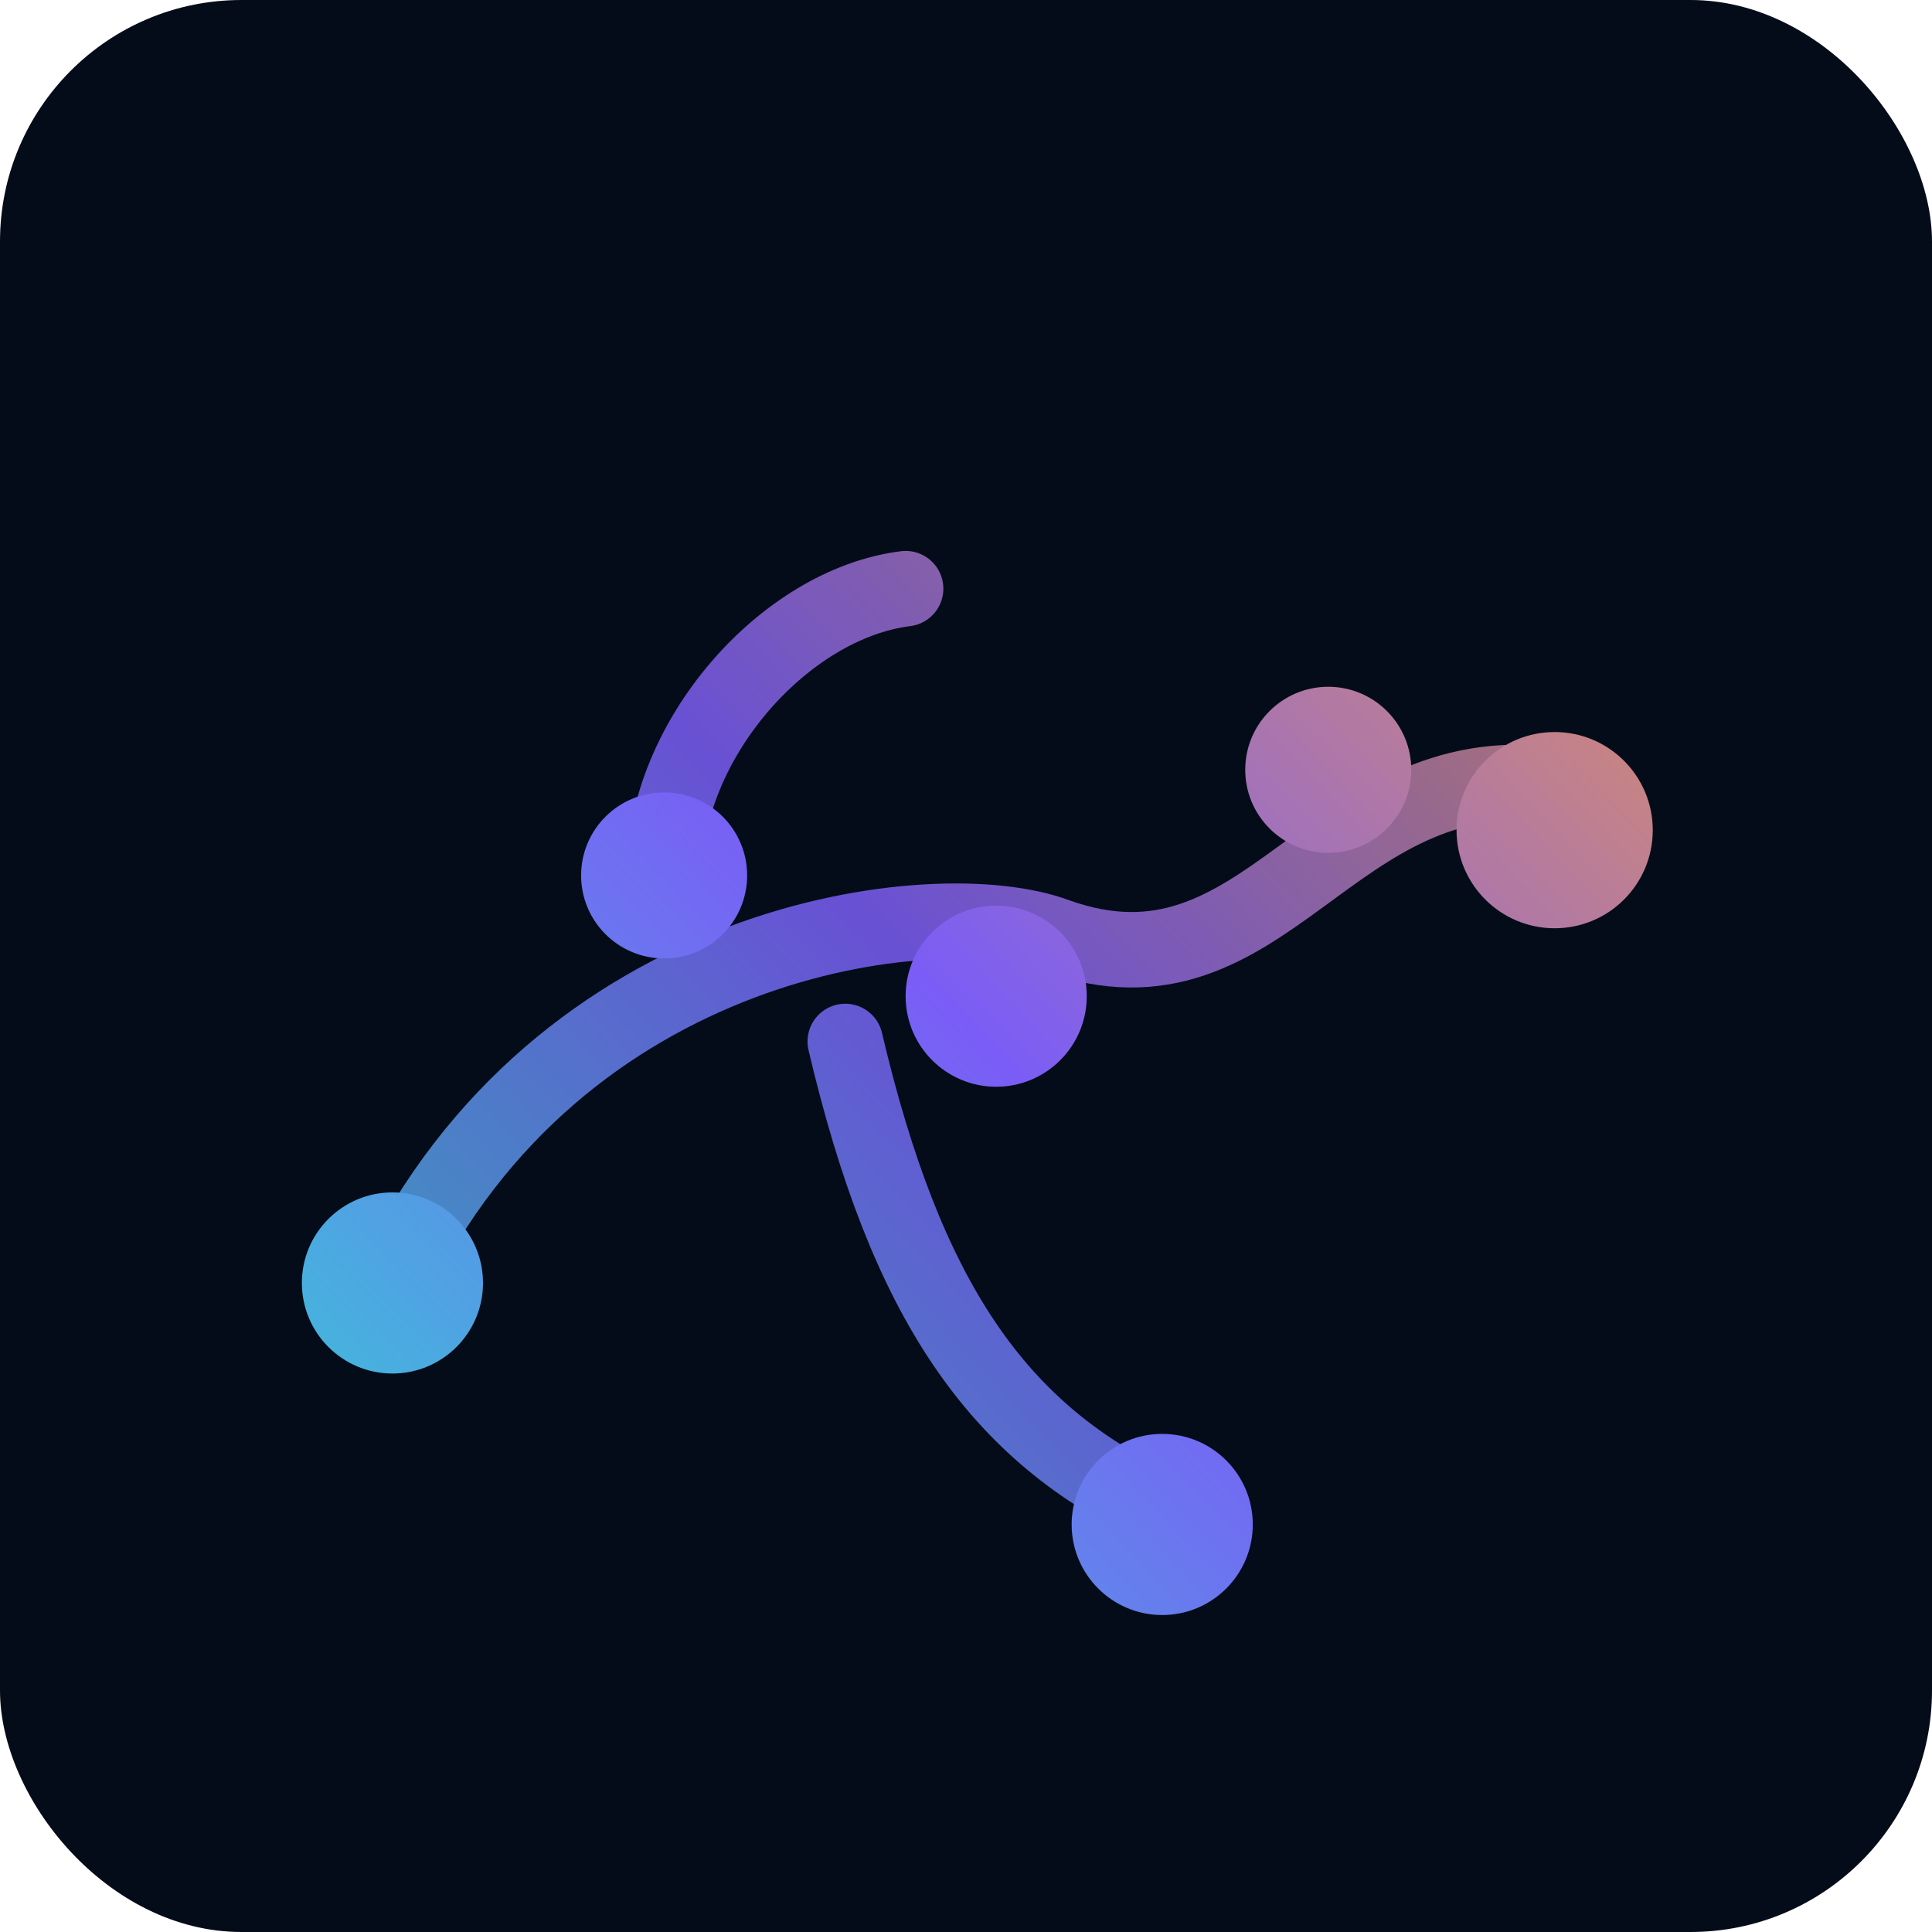
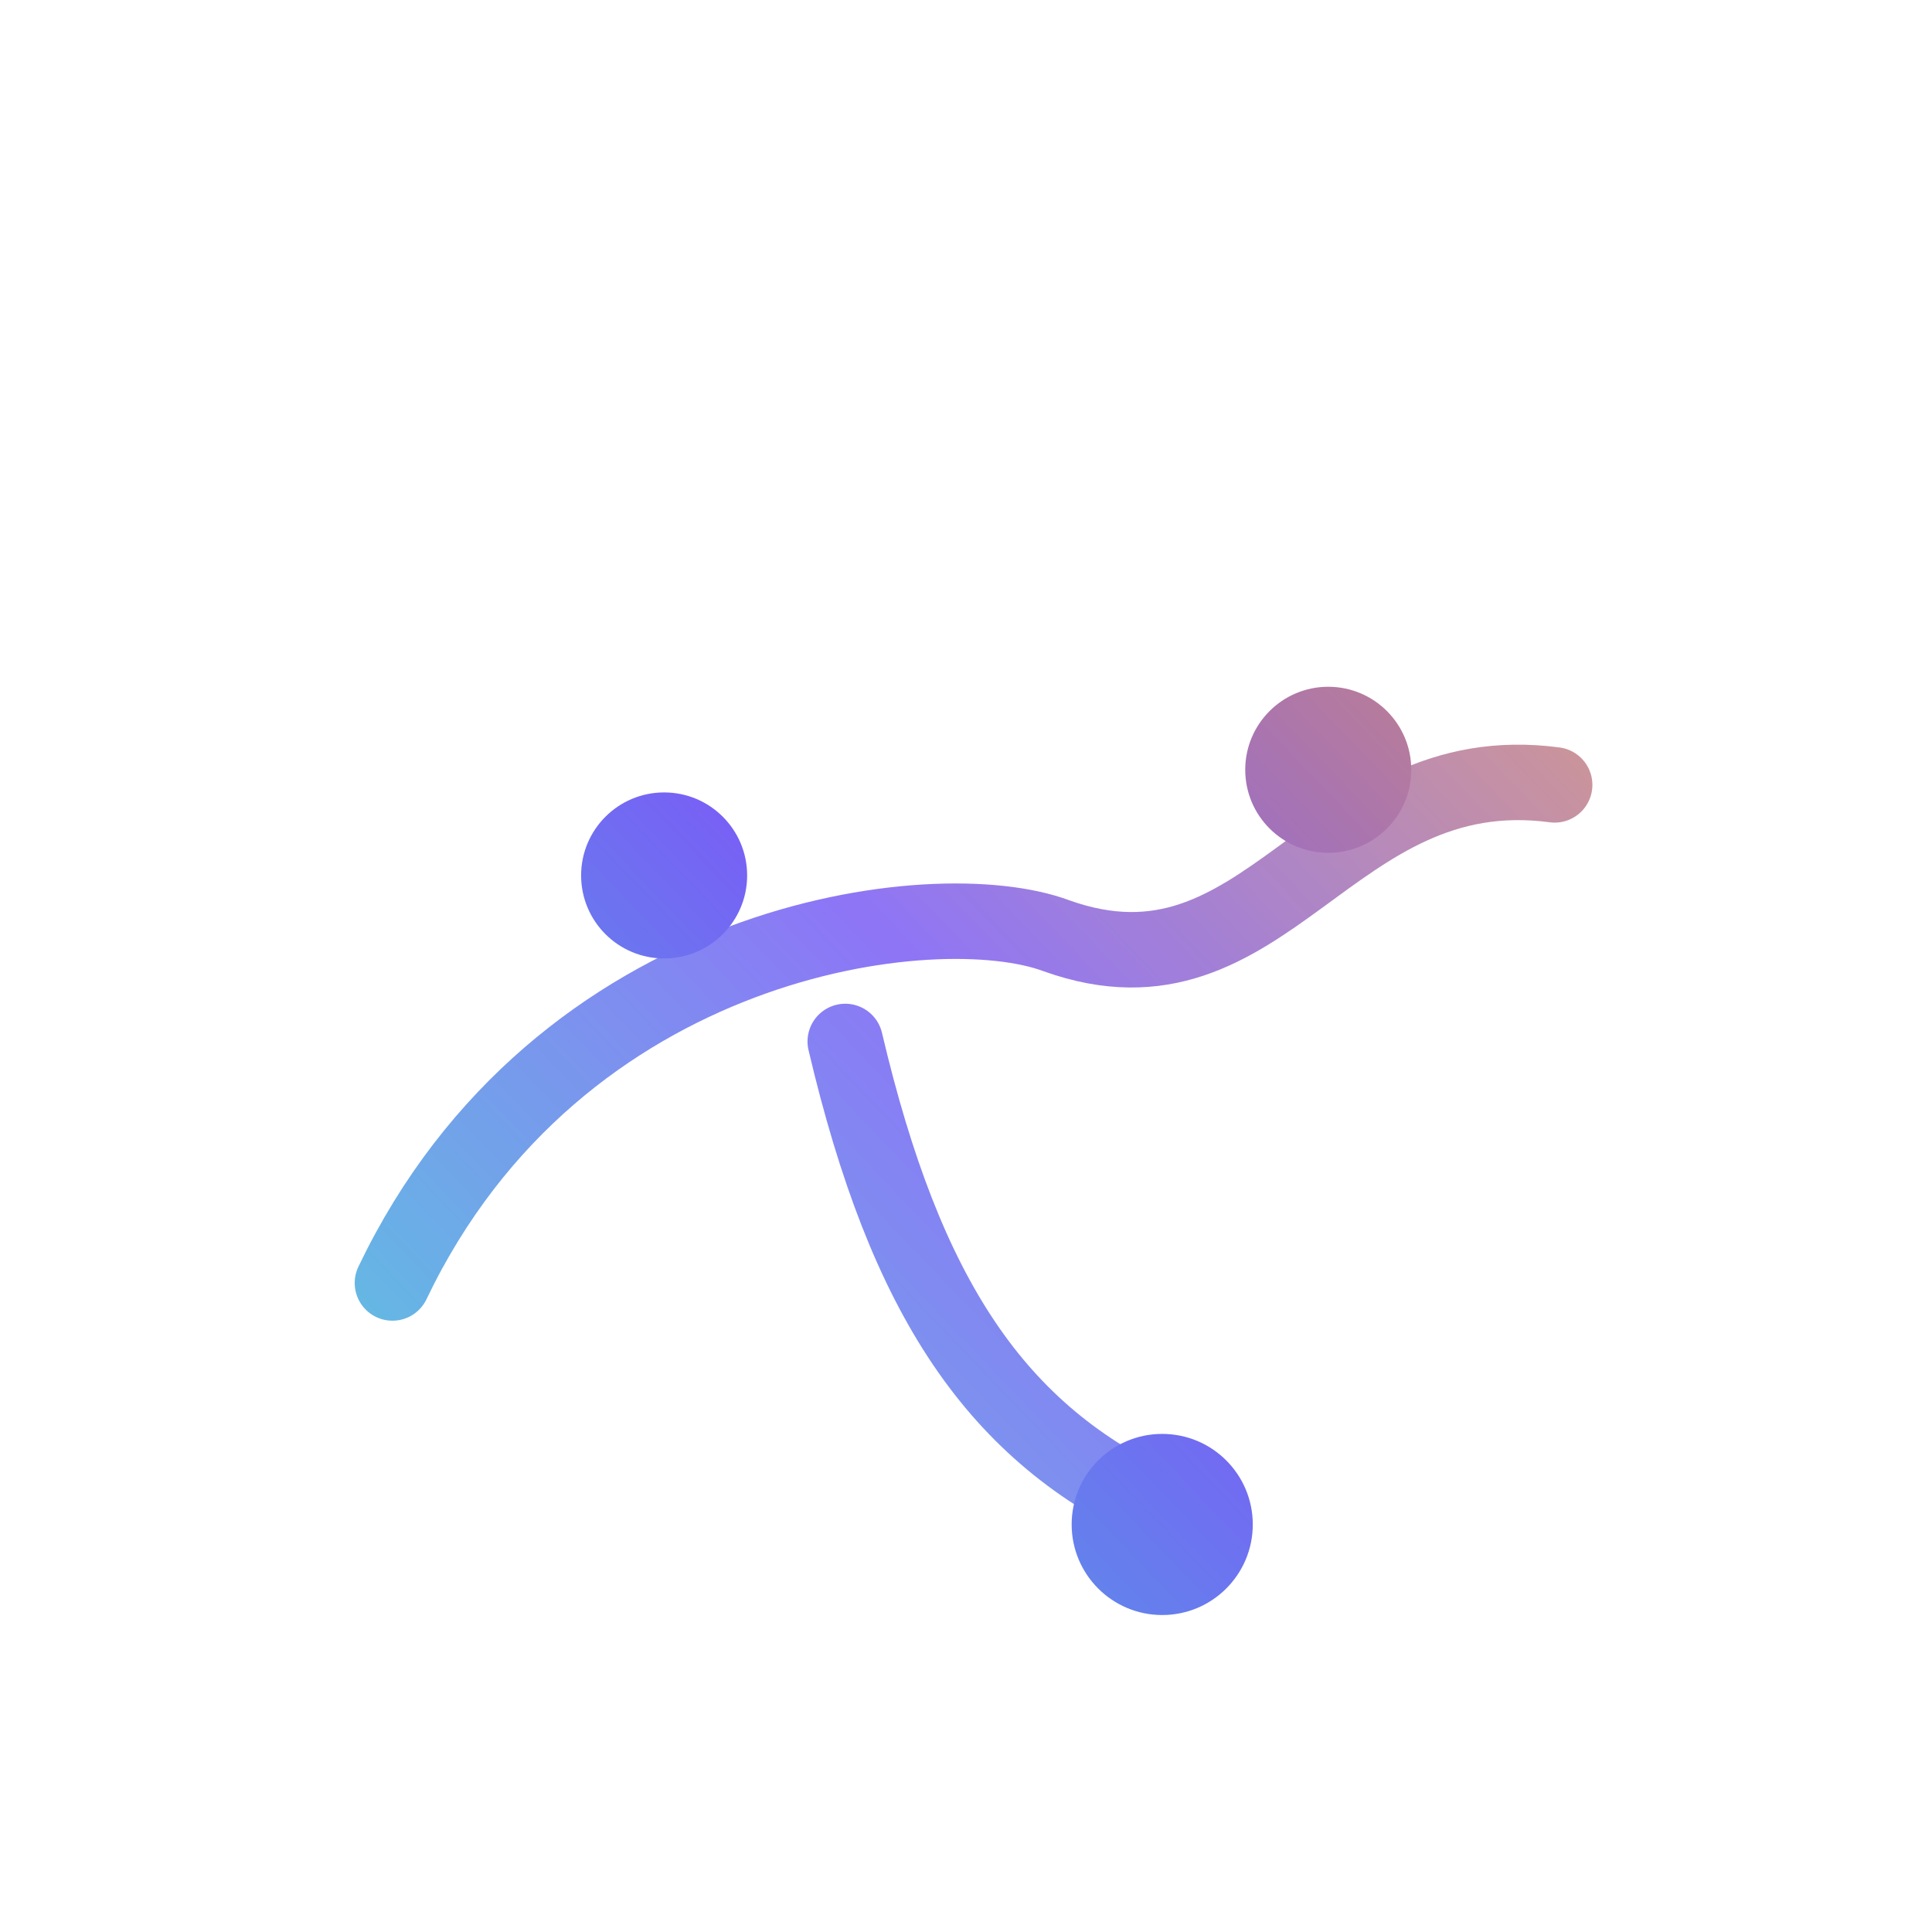
<svg xmlns="http://www.w3.org/2000/svg" width="256" height="256" viewBox="0 0 256 256" role="img" aria-labelledby="title desc">
  <title id="title">NodiVex icon</title>
  <desc id="desc">Network node mark with a teal to purple to orange gradient.</desc>
  <defs>
    <linearGradient id="brandGradient" x1="32" y1="232" x2="232" y2="40" gradientUnits="userSpaceOnUse">
      <stop offset="0%" stop-color="#2ed9d3" />
      <stop offset="48%" stop-color="#7a5df6" />
      <stop offset="100%" stop-color="#f79c3c" />
    </linearGradient>
    <filter id="glow" x="-40%" y="-40%" width="180%" height="180%">
      <feGaussianBlur stdDeviation="6" result="coloredBlur" />
      <feMerge>
        <feMergeNode in="coloredBlur" />
        <feMergeNode in="SourceGraphic" />
      </feMerge>
    </filter>
    <style>
      .bg { fill: #050c19; }
      .link { stroke: url(#brandGradient); stroke-width: 10; stroke-linecap: round; fill: none; filter: url(#glow); opacity: 0.92; }
      .node { fill: url(#brandGradient); filter: url(#glow); }
    </style>
  </defs>
-   <rect width="256" height="256" rx="32" class="bg" />
  <g transform="translate(0, -4)">
    <path class="link" d="M52 174 C74 128 124 122 140 128 C168 138 176 104 206 108" />
    <path class="link" d="M112 142 C120 176 132 194 154 204" />
-     <path class="link" d="M88 120 C88 102 104 84 120 82" />
-     <circle class="node" cx="52" cy="174" r="12" />
    <circle class="node" cx="88" cy="120" r="11" />
-     <circle class="node" cx="132" cy="136" r="12" />
    <circle class="node" cx="176" cy="106" r="11" />
-     <circle class="node" cx="206" cy="114" r="13" />
    <circle class="node" cx="154" cy="206" r="12" />
  </g>
</svg>